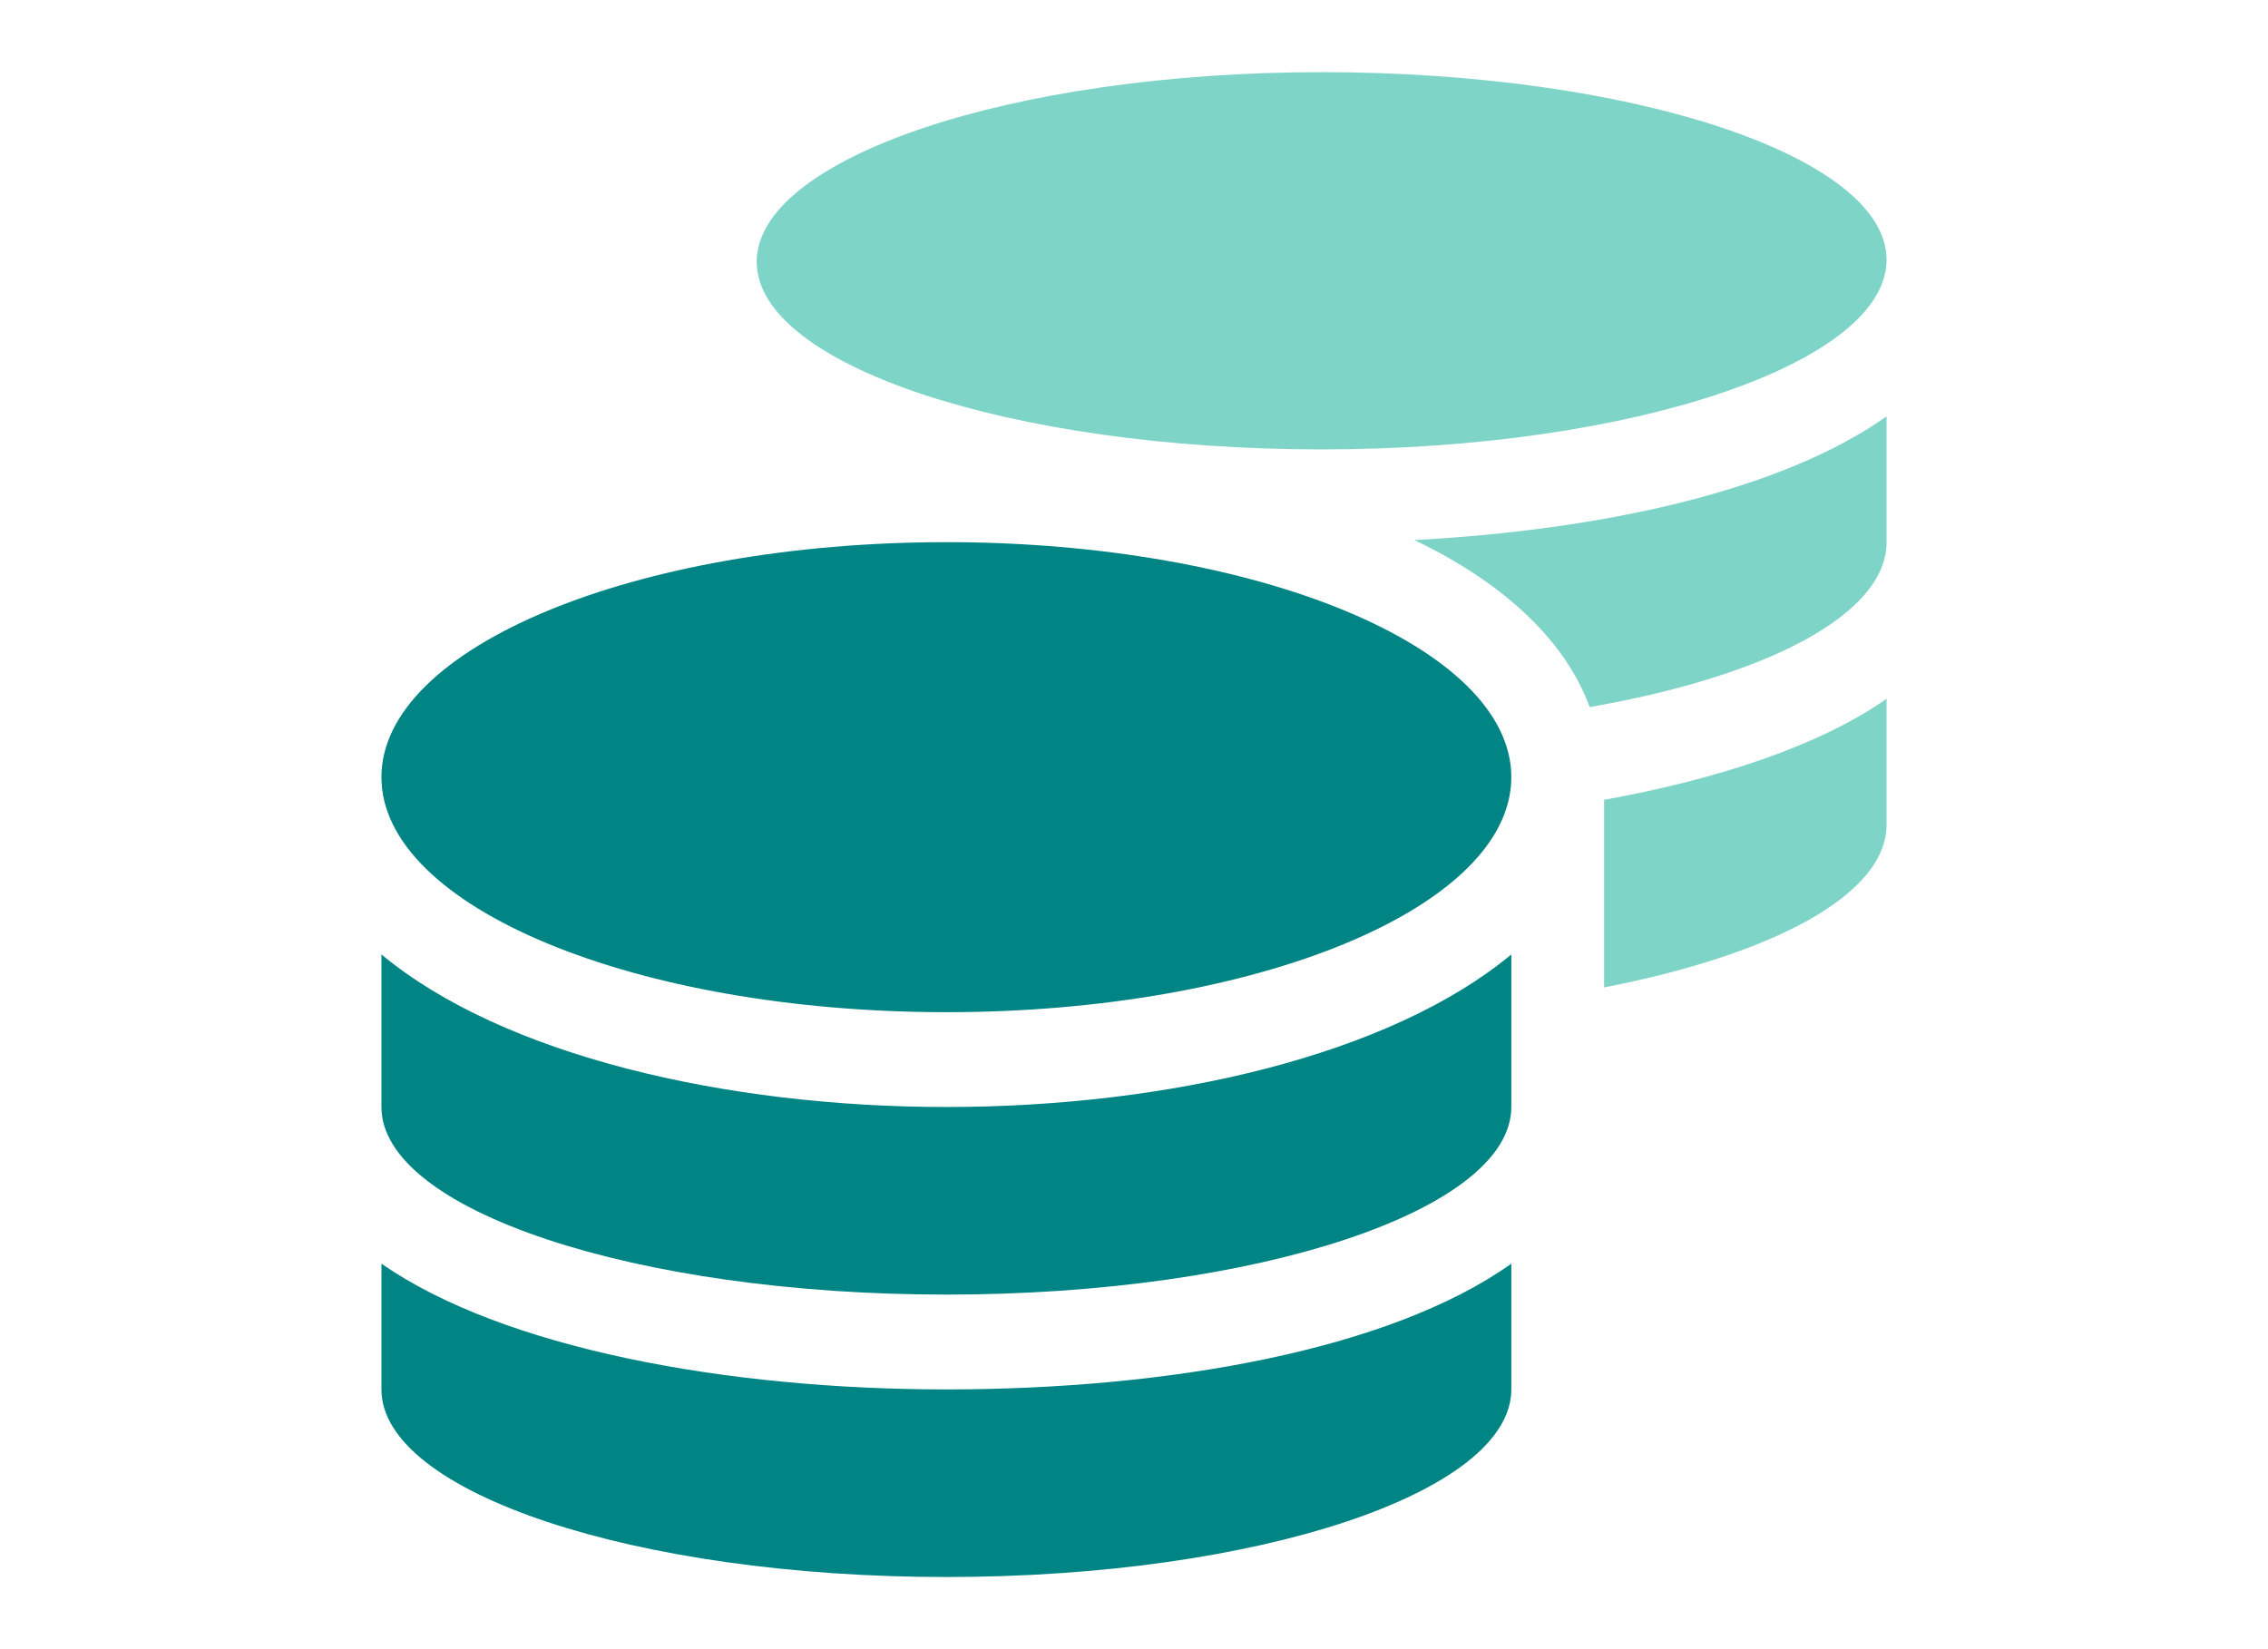
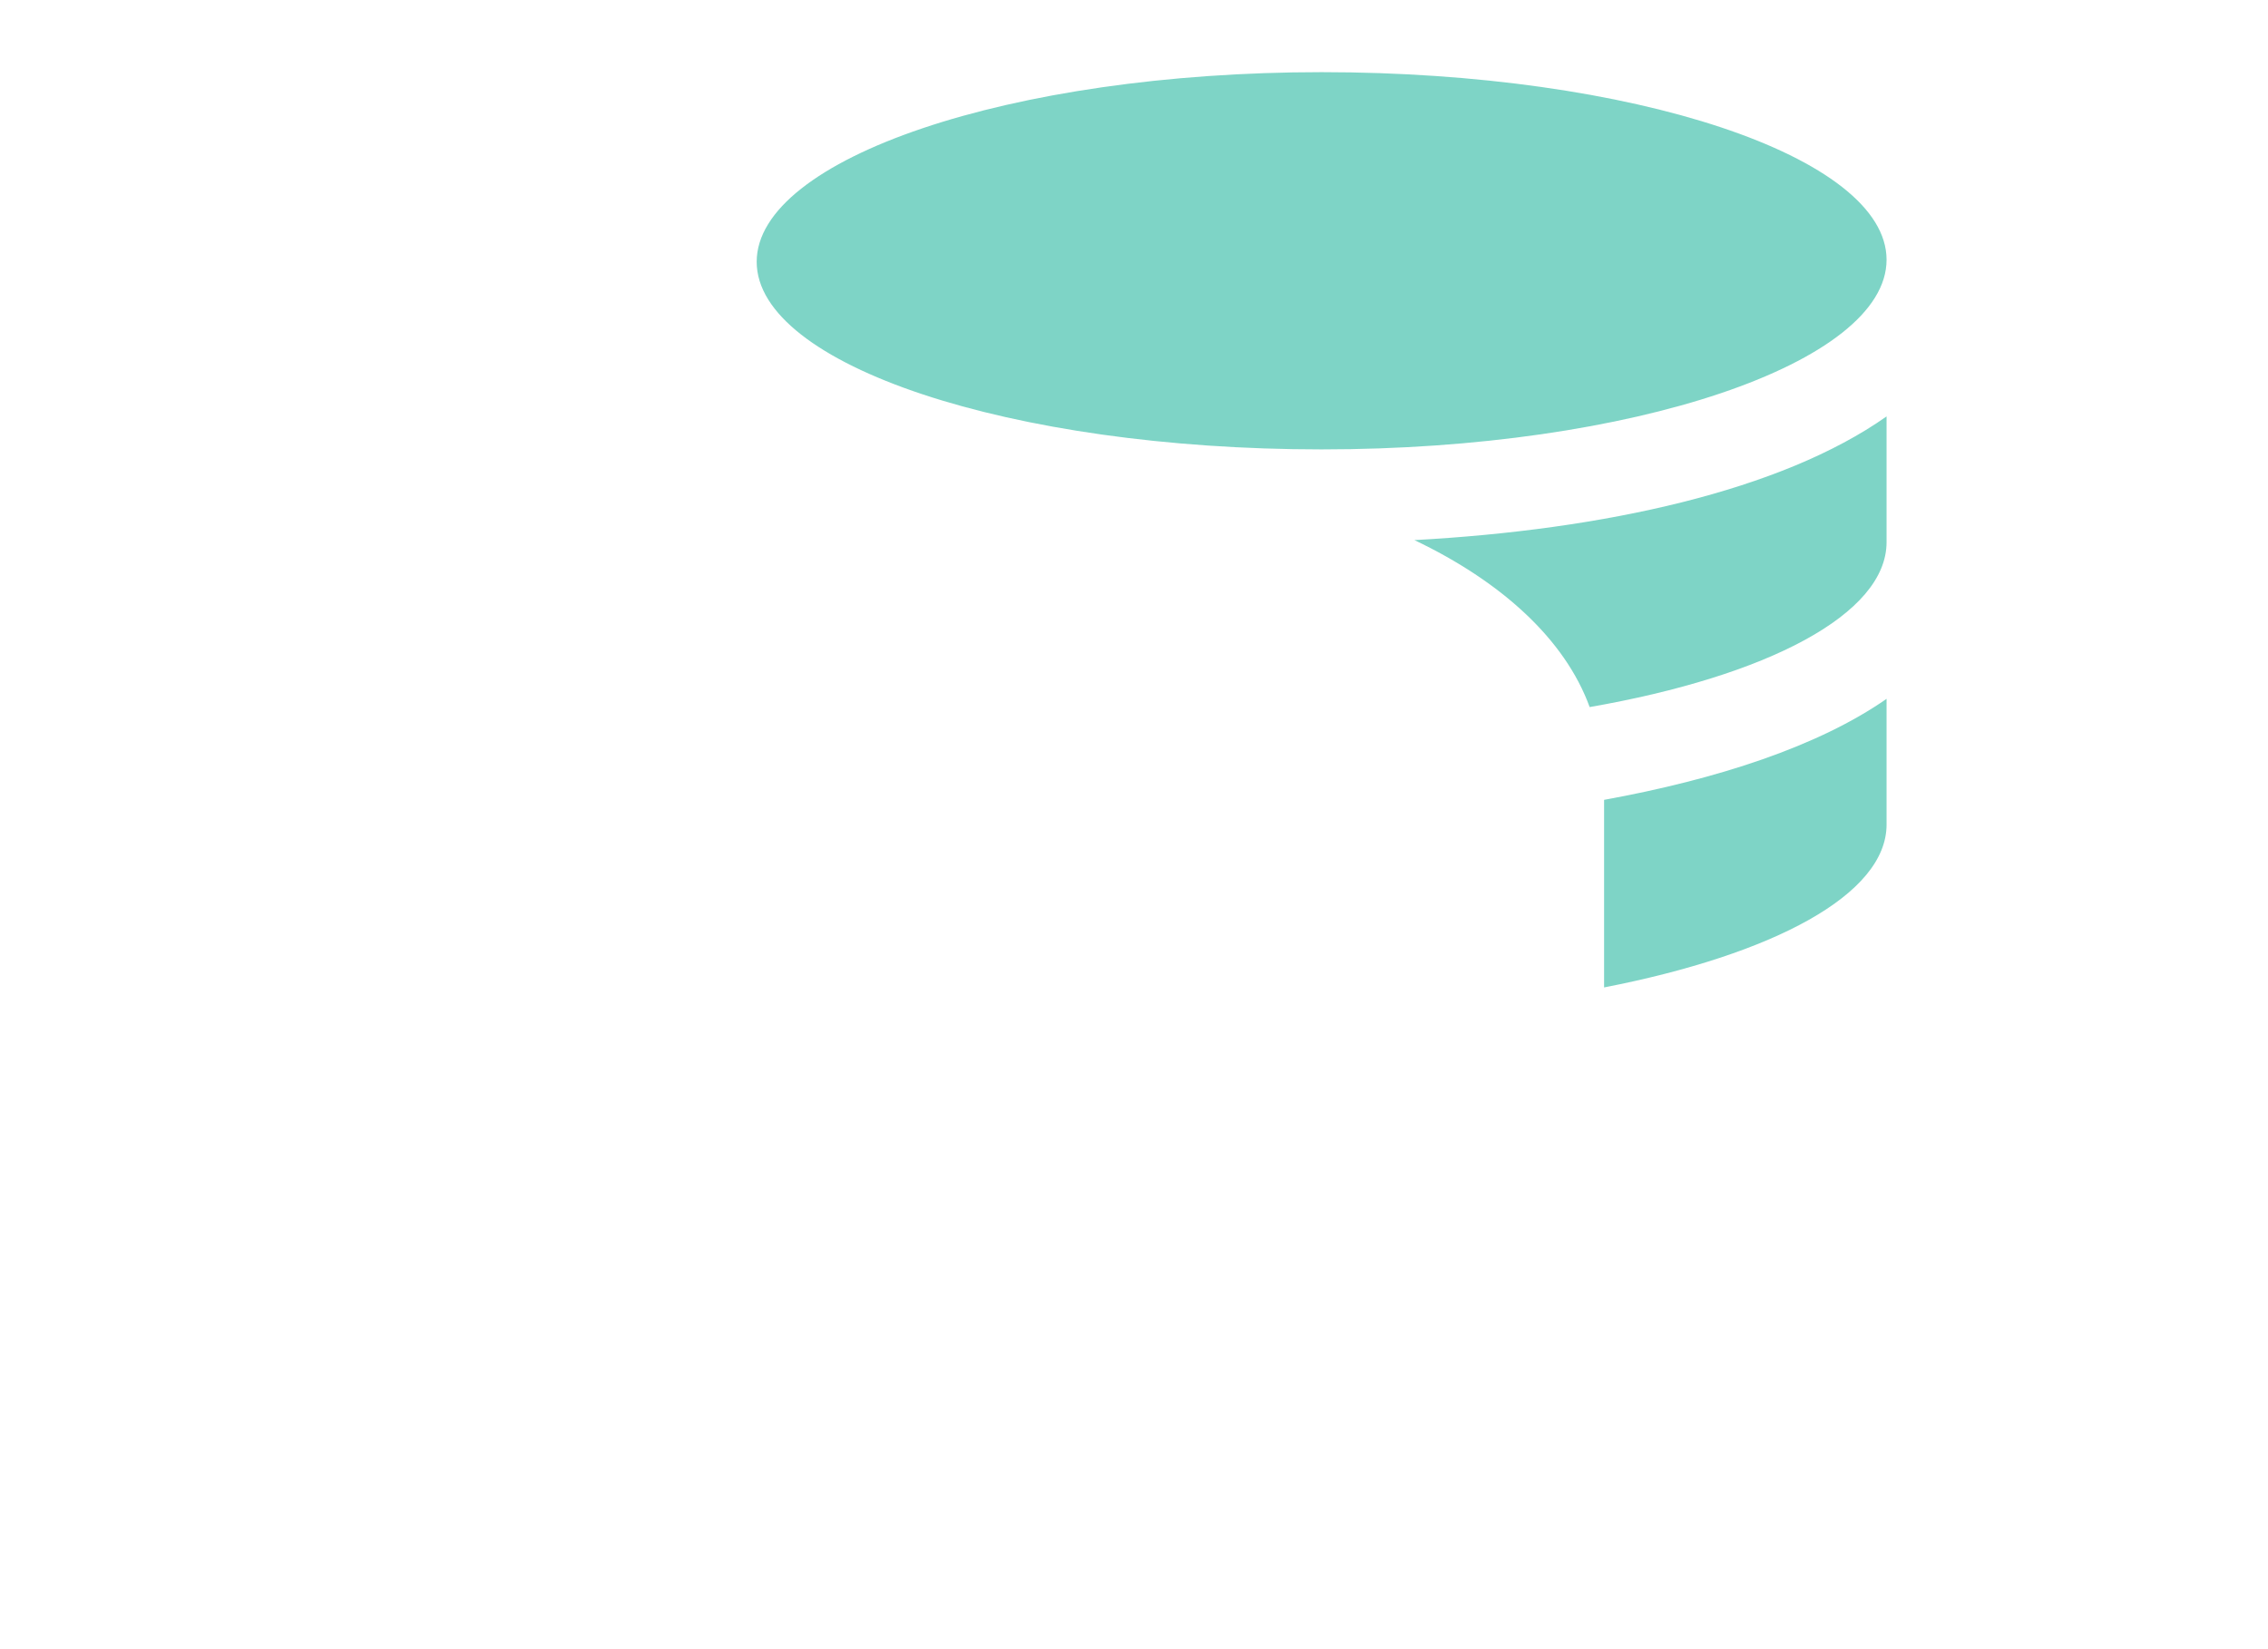
<svg xmlns="http://www.w3.org/2000/svg" version="1.1" id="レイヤー_1" x="0px" y="0px" viewBox="0 0 110 80" style="enable-background:new 0 0 110 80;" xml:space="preserve">
  <style type="text/css">
	.st0{fill:#7ED4C6;}
	.st1{fill:#008484;}
</style>
  <g>
    <path class="st0" d="M64.1,21.8c-15.1,0-27.4-4.1-27.4-9.1S49,3.5,64.1,3.5s27.4,4.1,27.4,9.1S79.2,21.8,64.1,21.8z M68.6,26.2   c9.2-0.5,17.8-2.4,22.9-6v6.1c0,3.5-5.8,6.5-14.4,8C75.9,31,72.8,28.2,68.6,26.2z M77.8,38.8c5.5-1,10.4-2.6,13.7-4.9V40   c0,3.4-5.5,6.3-13.7,7.9V38.8z" />
  </g>
  <g>
-     <path class="st1" d="M18.5,37.7c0-6.3,12.3-11.4,27.4-11.4s27.4,5.1,27.4,11.4S61,49.1,45.9,49.1S18.5,44,18.5,37.7z M45.9,53.7   c10.7,0,21.5-2.5,27.4-7.4v7.4c0,5-12.3,9.1-27.4,9.1s-27.4-4.1-27.4-9.1v-7.4C24.4,51.2,35.2,53.7,45.9,53.7z M45.9,67.4   c10.7,0,21.5-1.9,27.4-6.1v6.1c0,5-12.3,9.1-27.4,9.1s-27.4-4.1-27.4-9.1v-6.1C24.4,65.4,35.2,67.4,45.9,67.4z" />
-   </g>
+     </g>
</svg>